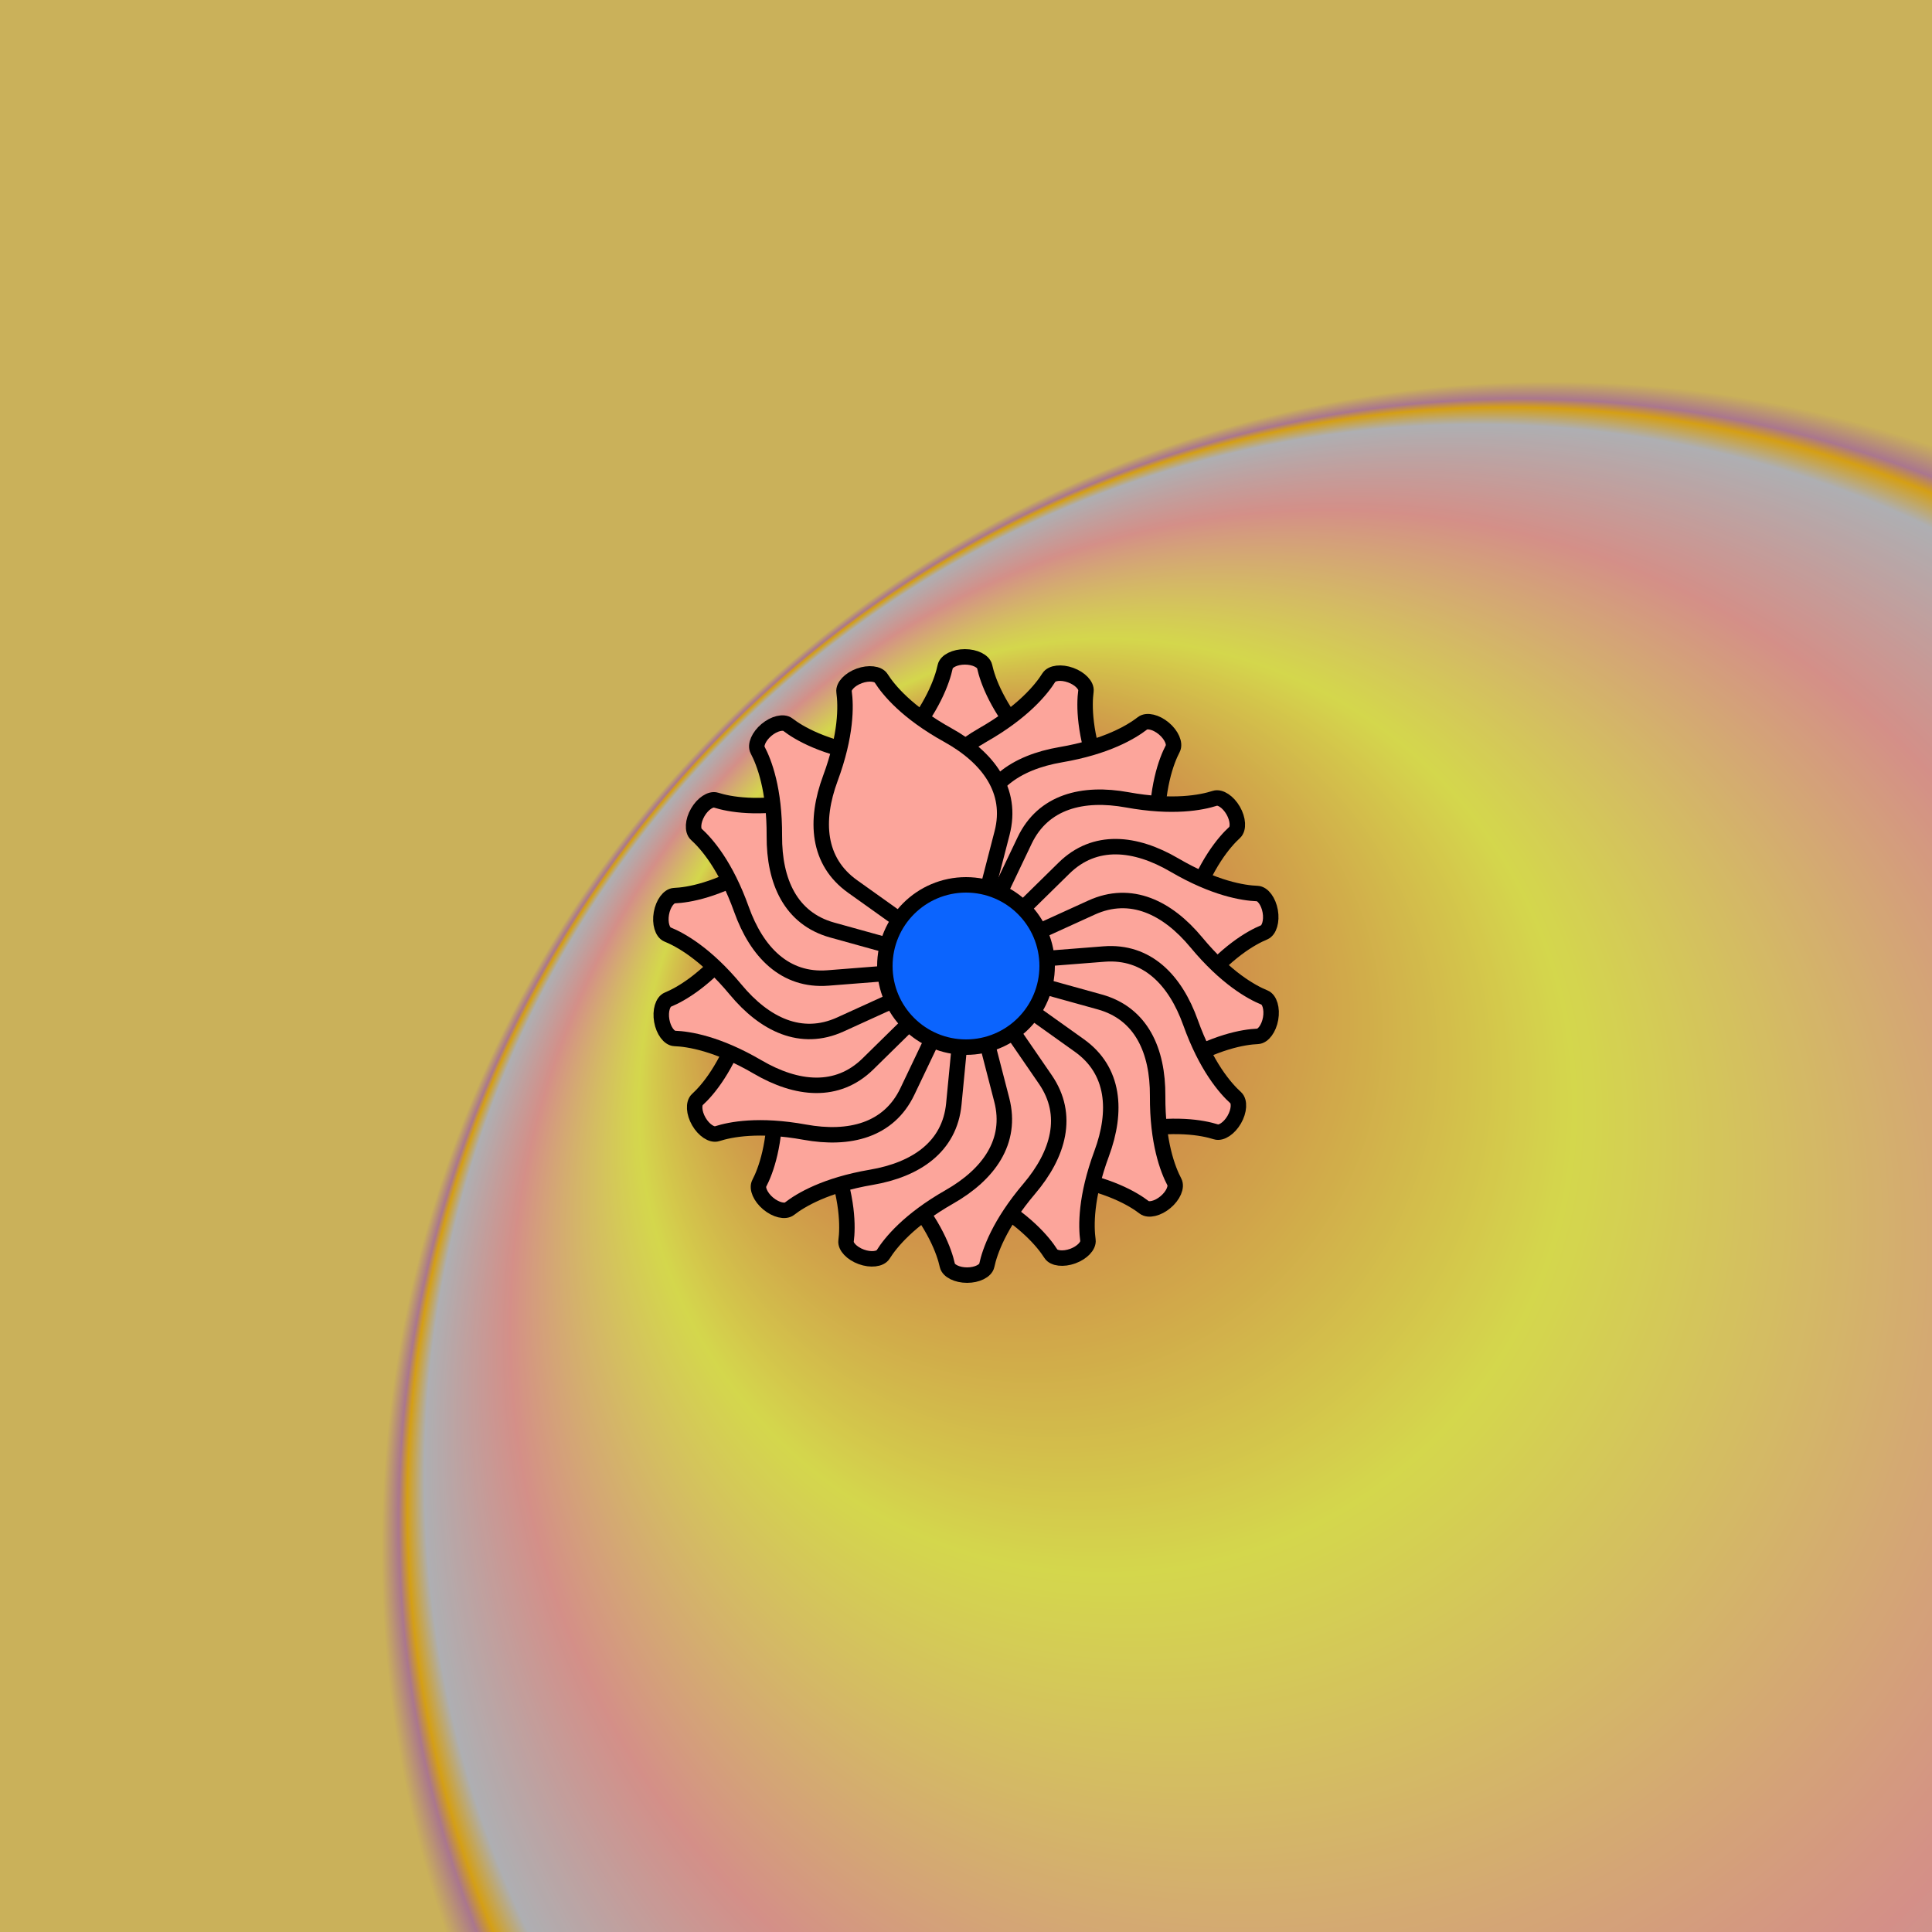
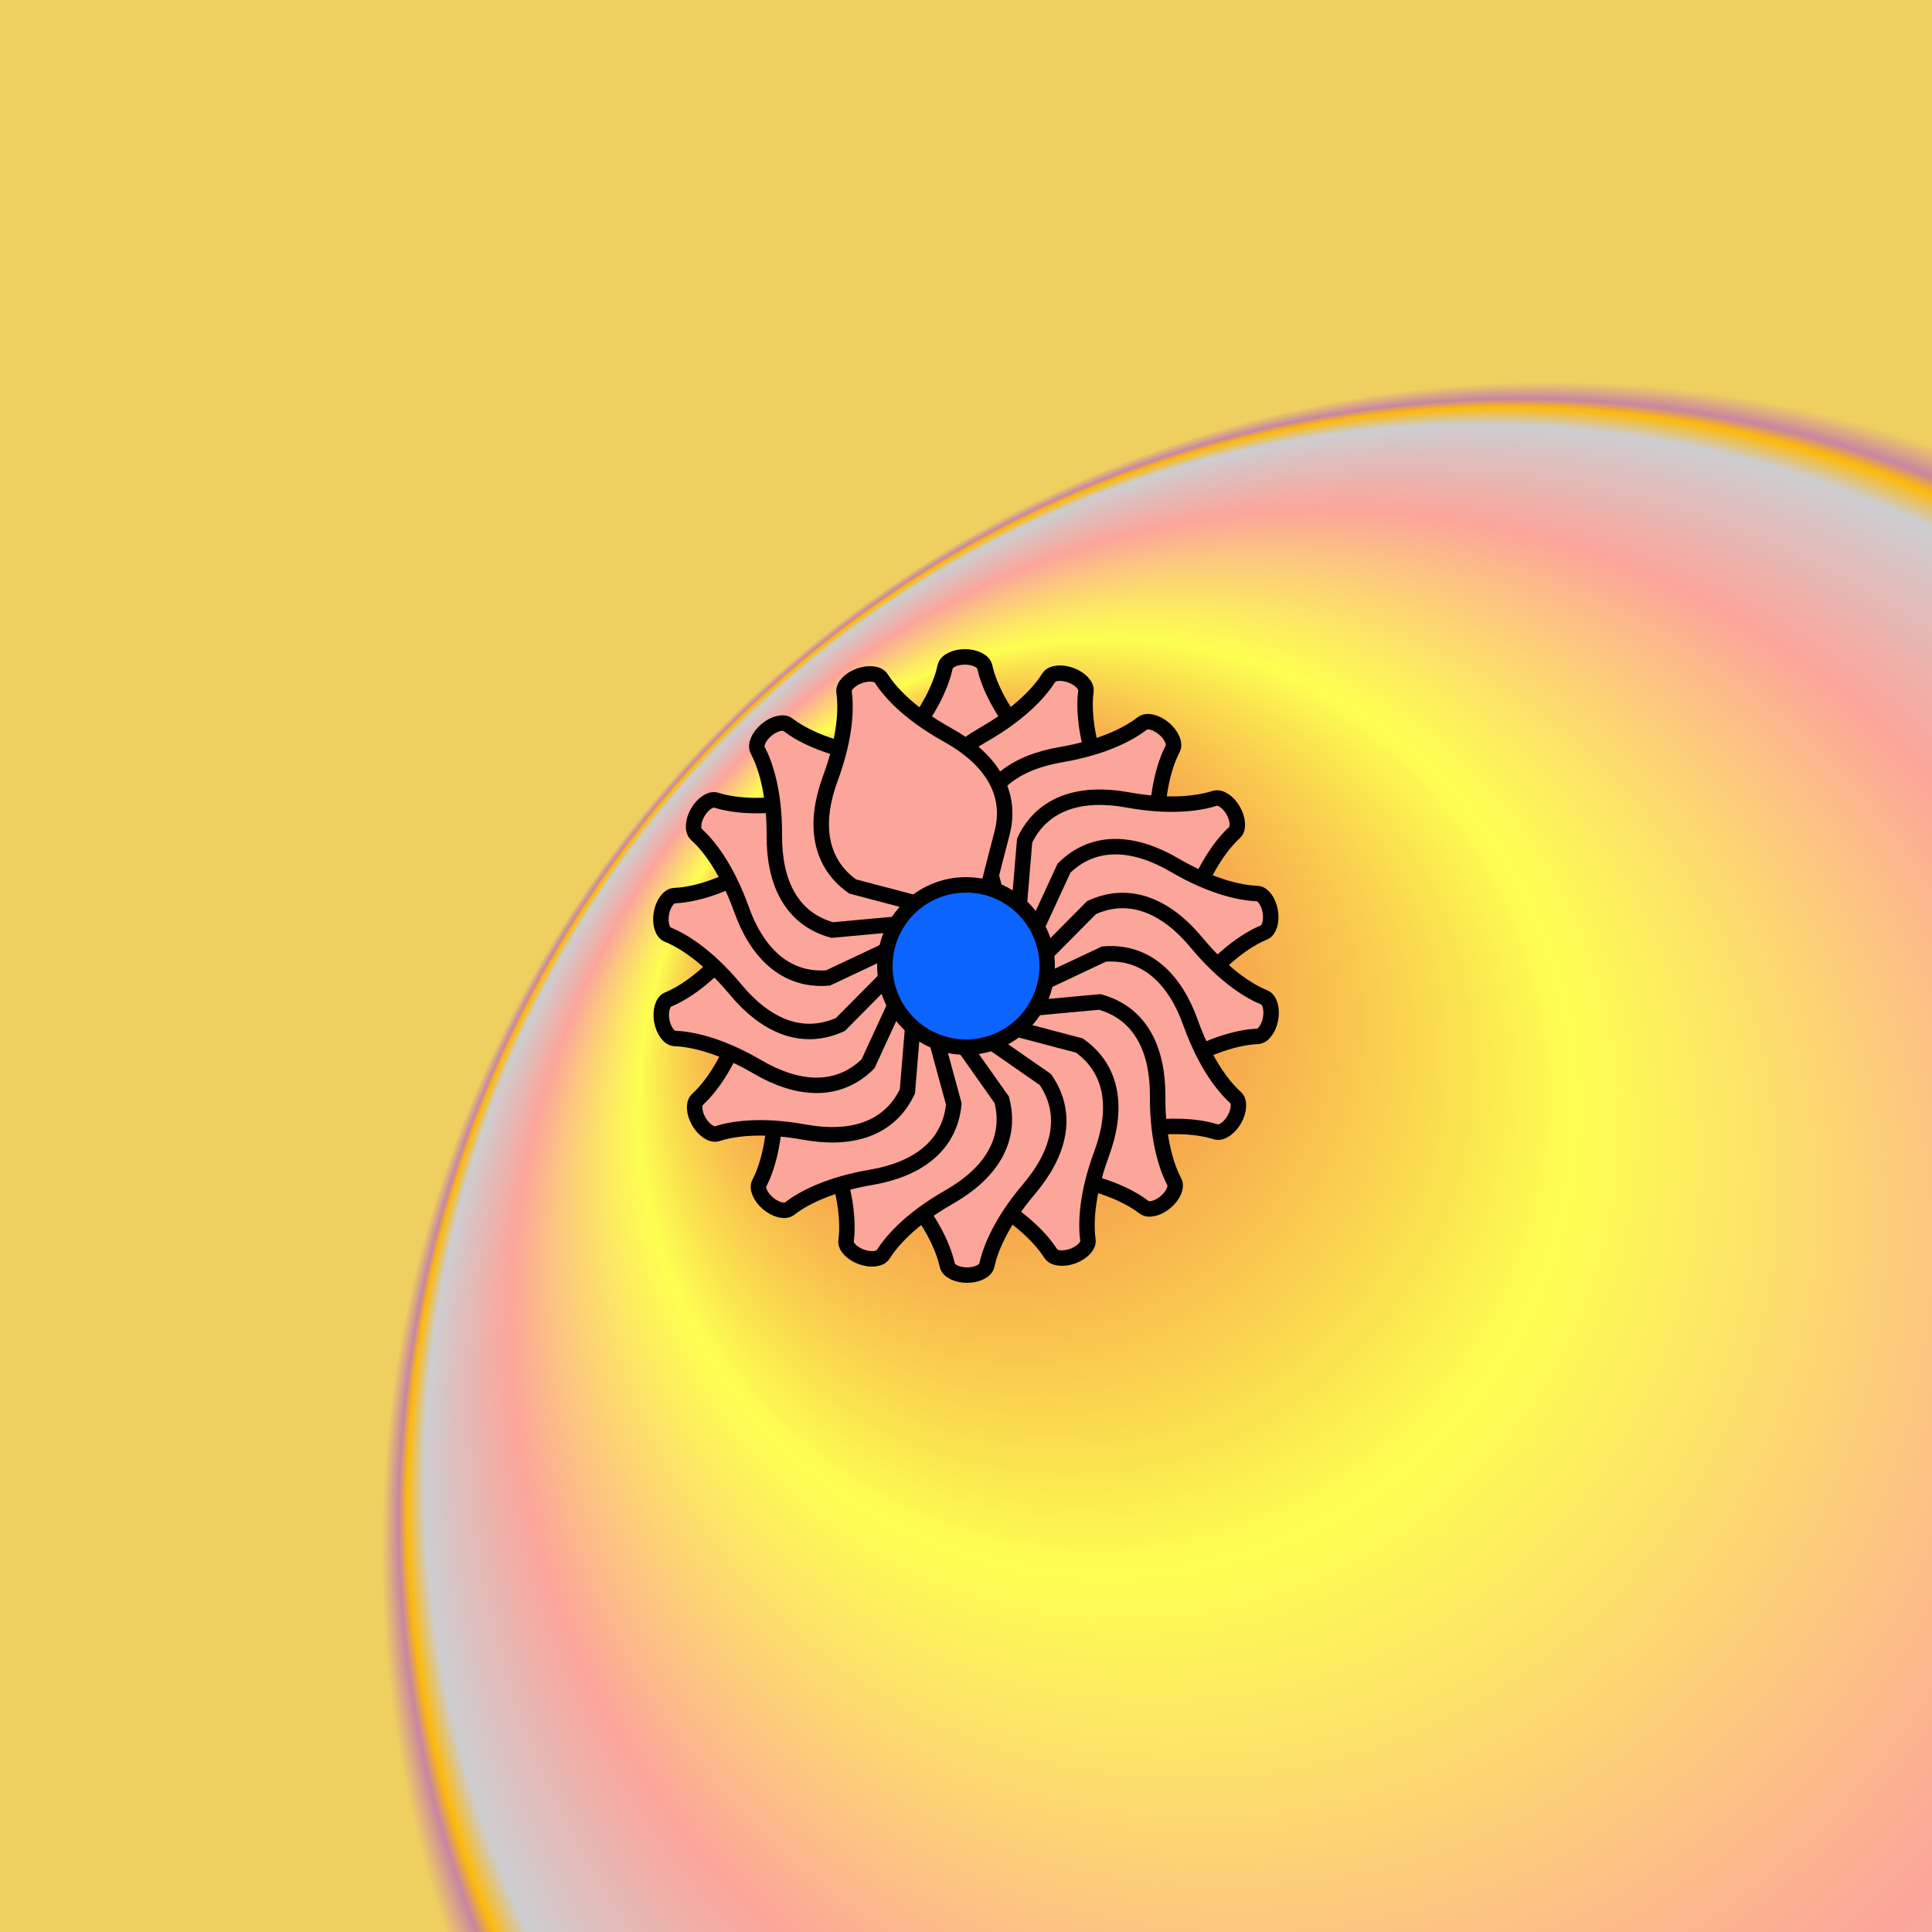
<svg xmlns="http://www.w3.org/2000/svg" xmlns:xlink="http://www.w3.org/1999/xlink" viewBox="0 0 500 500" fill="none">
  <defs>
    <radialGradient id="radialBG" cx="0.8" cy="0.8" r="0.6" fx="0.42" fy="0.42" spreadMethod="pad">
      <stop offset="0%" stop-color="#EF3E4A" />
      <stop offset="40%" stop-color="#FDFF50" />
      <stop offset="70%" stop-color="#FCA59B" />
      <stop offset="90%" stop-color="#CDCDD0" />
      <stop offset="94%" stop-color="#FDB90B" />
      <stop offset="96%" stop-color="#C886A2" />
      <stop offset="100%" stop-color="#F0CF61" />
    </radialGradient>
  </defs>
  <rect width="500" height="500" fill="url(#radialBG)" />
-   <rect id="rect" style="mix-blend-mode:overlay" opacity=".2" width="100%" height="100%" fill="#343B3F" />
  <defs>
    <filter id="Gl" x="-50%" y="-50%" width="200%" height="200%">
      <feDropShadow dx="8" dy="8" flood-color="#000000" flood-opacity="1" stdDeviation="0" />
    </filter>
  </defs>
  <g filter="url(#Gl)" stroke="#000000" stroke-width="4">
    <defs>
-       <path id="ps-14" d="M244.62 172.506C244.916 171.126 247.095 170 249.718 170V170C252.342 170 254.522 171.126 254.827 172.504C255.608 176.045 258.097 183.109 266.015 192.22C273.86 201.247 276.961 211.518 270.545 220.856L257.391 240H242.776L229.459 220.619C223.135 211.414 226.047 201.287 233.63 192.353C241.416 183.179 243.856 176.063 244.62 172.506Z" />
+       <path id="ps-14" d="M244.62 172.506C244.916 171.126 247.095 170 249.718 170V170C252.342 170 254.522 171.126 254.827 172.504C255.608 176.045 258.097 183.109 266.015 192.22C273.86 201.247 276.961 211.518 270.545 220.856L257.391 240L229.459 220.619C223.135 211.414 226.047 201.287 233.63 192.353C241.416 183.179 243.856 176.063 244.62 172.506Z" />
      <mask id="fpc">
        <rect height="100%" width="100%" fill="white" />
        <use transform="rotate(20.0 250 250)" xlink:href="#ps-14" fill="black" />
      </mask>
    </defs>
    <use transform="rotate(0.0 250 250)" xlink:href="#ps-14" mask="url(#fpc)" fill="#FCA59B">
      <animateTransform attributeName="transform" begin="0s" dur="8s" type="rotate" from="0.0 250 250" to="360.0 250 250" repeatCount="indefinite" />
    </use>
    <use transform="rotate(20.0 250 250)" xlink:href="#ps-14" mask="url(#fpc)" fill="#FCA59B">
      <animateTransform attributeName="transform" begin="0s" dur="8s" type="rotate" from="20.0 250 250" to="380.0 250 250" repeatCount="indefinite" />
    </use>
    <use transform="rotate(40.0 250 250)" xlink:href="#ps-14" mask="url(#fpc)" fill="#FCA59B">
      <animateTransform attributeName="transform" begin="0s" dur="8s" type="rotate" from="40.0 250 250" to="400.0 250 250" repeatCount="indefinite" />
    </use>
    <use transform="rotate(60.0 250 250)" xlink:href="#ps-14" mask="url(#fpc)" fill="#FCA59B">
      <animateTransform attributeName="transform" begin="0s" dur="8s" type="rotate" from="60.0 250 250" to="420.0 250 250" repeatCount="indefinite" />
    </use>
    <use transform="rotate(80.0 250 250)" xlink:href="#ps-14" mask="url(#fpc)" fill="#FCA59B">
      <animateTransform attributeName="transform" begin="0s" dur="8s" type="rotate" from="80.0 250 250" to="440.0 250 250" repeatCount="indefinite" />
    </use>
    <use transform="rotate(100.0 250 250)" xlink:href="#ps-14" mask="url(#fpc)" fill="#FCA59B">
      <animateTransform attributeName="transform" begin="0s" dur="8s" type="rotate" from="100.0 250 250" to="460.0 250 250" repeatCount="indefinite" />
    </use>
    <use transform="rotate(120.0 250 250)" xlink:href="#ps-14" mask="url(#fpc)" fill="#FCA59B">
      <animateTransform attributeName="transform" begin="0s" dur="8s" type="rotate" from="120.0 250 250" to="480.0 250 250" repeatCount="indefinite" />
    </use>
    <use transform="rotate(140.0 250 250)" xlink:href="#ps-14" mask="url(#fpc)" fill="#FCA59B">
      <animateTransform attributeName="transform" begin="0s" dur="8s" type="rotate" from="140.0 250 250" to="500.0 250 250" repeatCount="indefinite" />
    </use>
    <use transform="rotate(160.0 250 250)" xlink:href="#ps-14" mask="url(#fpc)" fill="#FCA59B">
      <animateTransform attributeName="transform" begin="0s" dur="8s" type="rotate" from="160.0 250 250" to="520.0 250 250" repeatCount="indefinite" />
    </use>
    <use transform="rotate(180.0 250 250)" xlink:href="#ps-14" mask="url(#fpc)" fill="#FCA59B">
      <animateTransform attributeName="transform" begin="0s" dur="8s" type="rotate" from="180.0 250 250" to="540.0 250 250" repeatCount="indefinite" />
    </use>
    <use transform="rotate(200.0 250 250)" xlink:href="#ps-14" mask="url(#fpc)" fill="#FCA59B">
      <animateTransform attributeName="transform" begin="0s" dur="8s" type="rotate" from="200.0 250 250" to="560.0 250 250" repeatCount="indefinite" />
    </use>
    <use transform="rotate(220.0 250 250)" xlink:href="#ps-14" mask="url(#fpc)" fill="#FCA59B">
      <animateTransform attributeName="transform" begin="0s" dur="8s" type="rotate" from="220.0 250 250" to="580.0 250 250" repeatCount="indefinite" />
    </use>
    <use transform="rotate(240.0 250 250)" xlink:href="#ps-14" mask="url(#fpc)" fill="#FCA59B">
      <animateTransform attributeName="transform" begin="0s" dur="8s" type="rotate" from="240.0 250 250" to="600.0 250 250" repeatCount="indefinite" />
    </use>
    <use transform="rotate(260.0 250 250)" xlink:href="#ps-14" mask="url(#fpc)" fill="#FCA59B">
      <animateTransform attributeName="transform" begin="0s" dur="8s" type="rotate" from="260.0 250 250" to="620.0 250 250" repeatCount="indefinite" />
    </use>
    <use transform="rotate(280.0 250 250)" xlink:href="#ps-14" mask="url(#fpc)" fill="#FCA59B">
      <animateTransform attributeName="transform" begin="0s" dur="8s" type="rotate" from="280.0 250 250" to="640.0 250 250" repeatCount="indefinite" />
    </use>
    <use transform="rotate(300.0 250 250)" xlink:href="#ps-14" mask="url(#fpc)" fill="#FCA59B">
      <animateTransform attributeName="transform" begin="0s" dur="8s" type="rotate" from="300.0 250 250" to="660.0 250 250" repeatCount="indefinite" />
    </use>
    <use transform="rotate(320.0 250 250)" xlink:href="#ps-14" mask="url(#fpc)" fill="#FCA59B">
      <animateTransform attributeName="transform" begin="0s" dur="8s" type="rotate" from="320.0 250 250" to="680.0 250 250" repeatCount="indefinite" />
    </use>
    <use transform="rotate(340.0 250 250)" xlink:href="#ps-14" mask="url(#fpc)" fill="#FCA59B">
      <animateTransform attributeName="transform" begin="0s" dur="8s" type="rotate" from="340.0 250 250" to="700.0 250 250" repeatCount="indefinite" />
    </use>
    <circle cx="250" cy="250" r="21" fill="#0B64FE" />
  </g>
</svg>